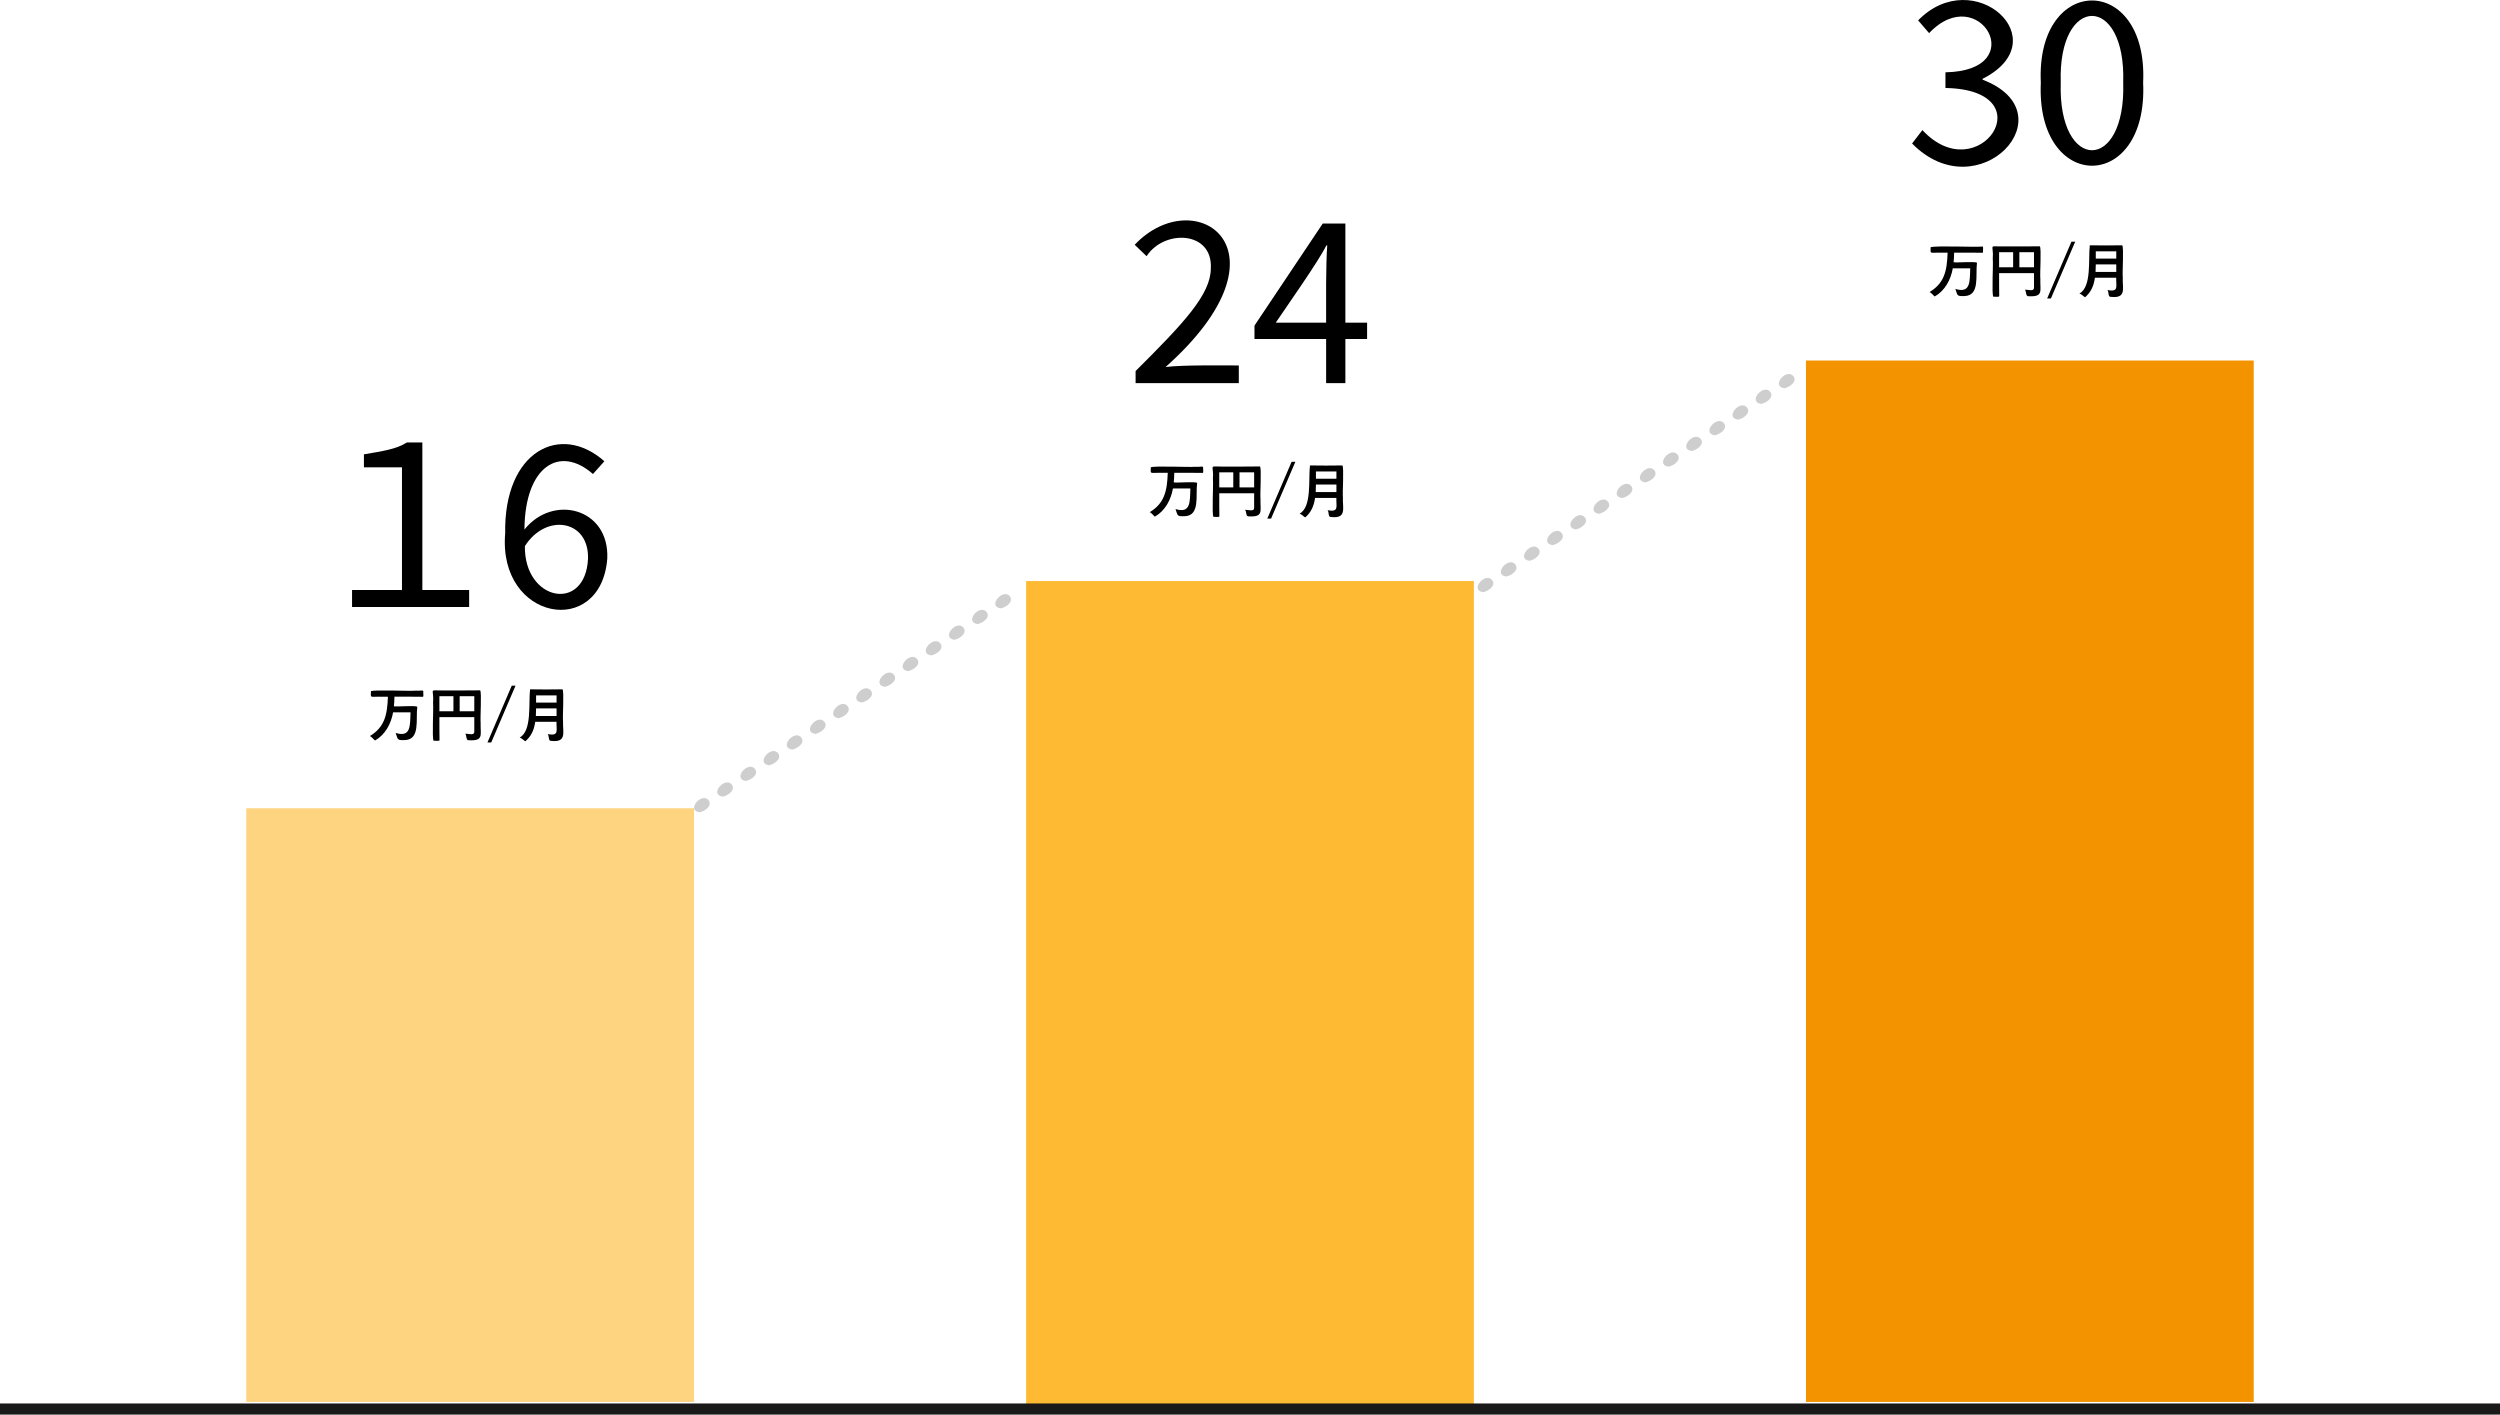
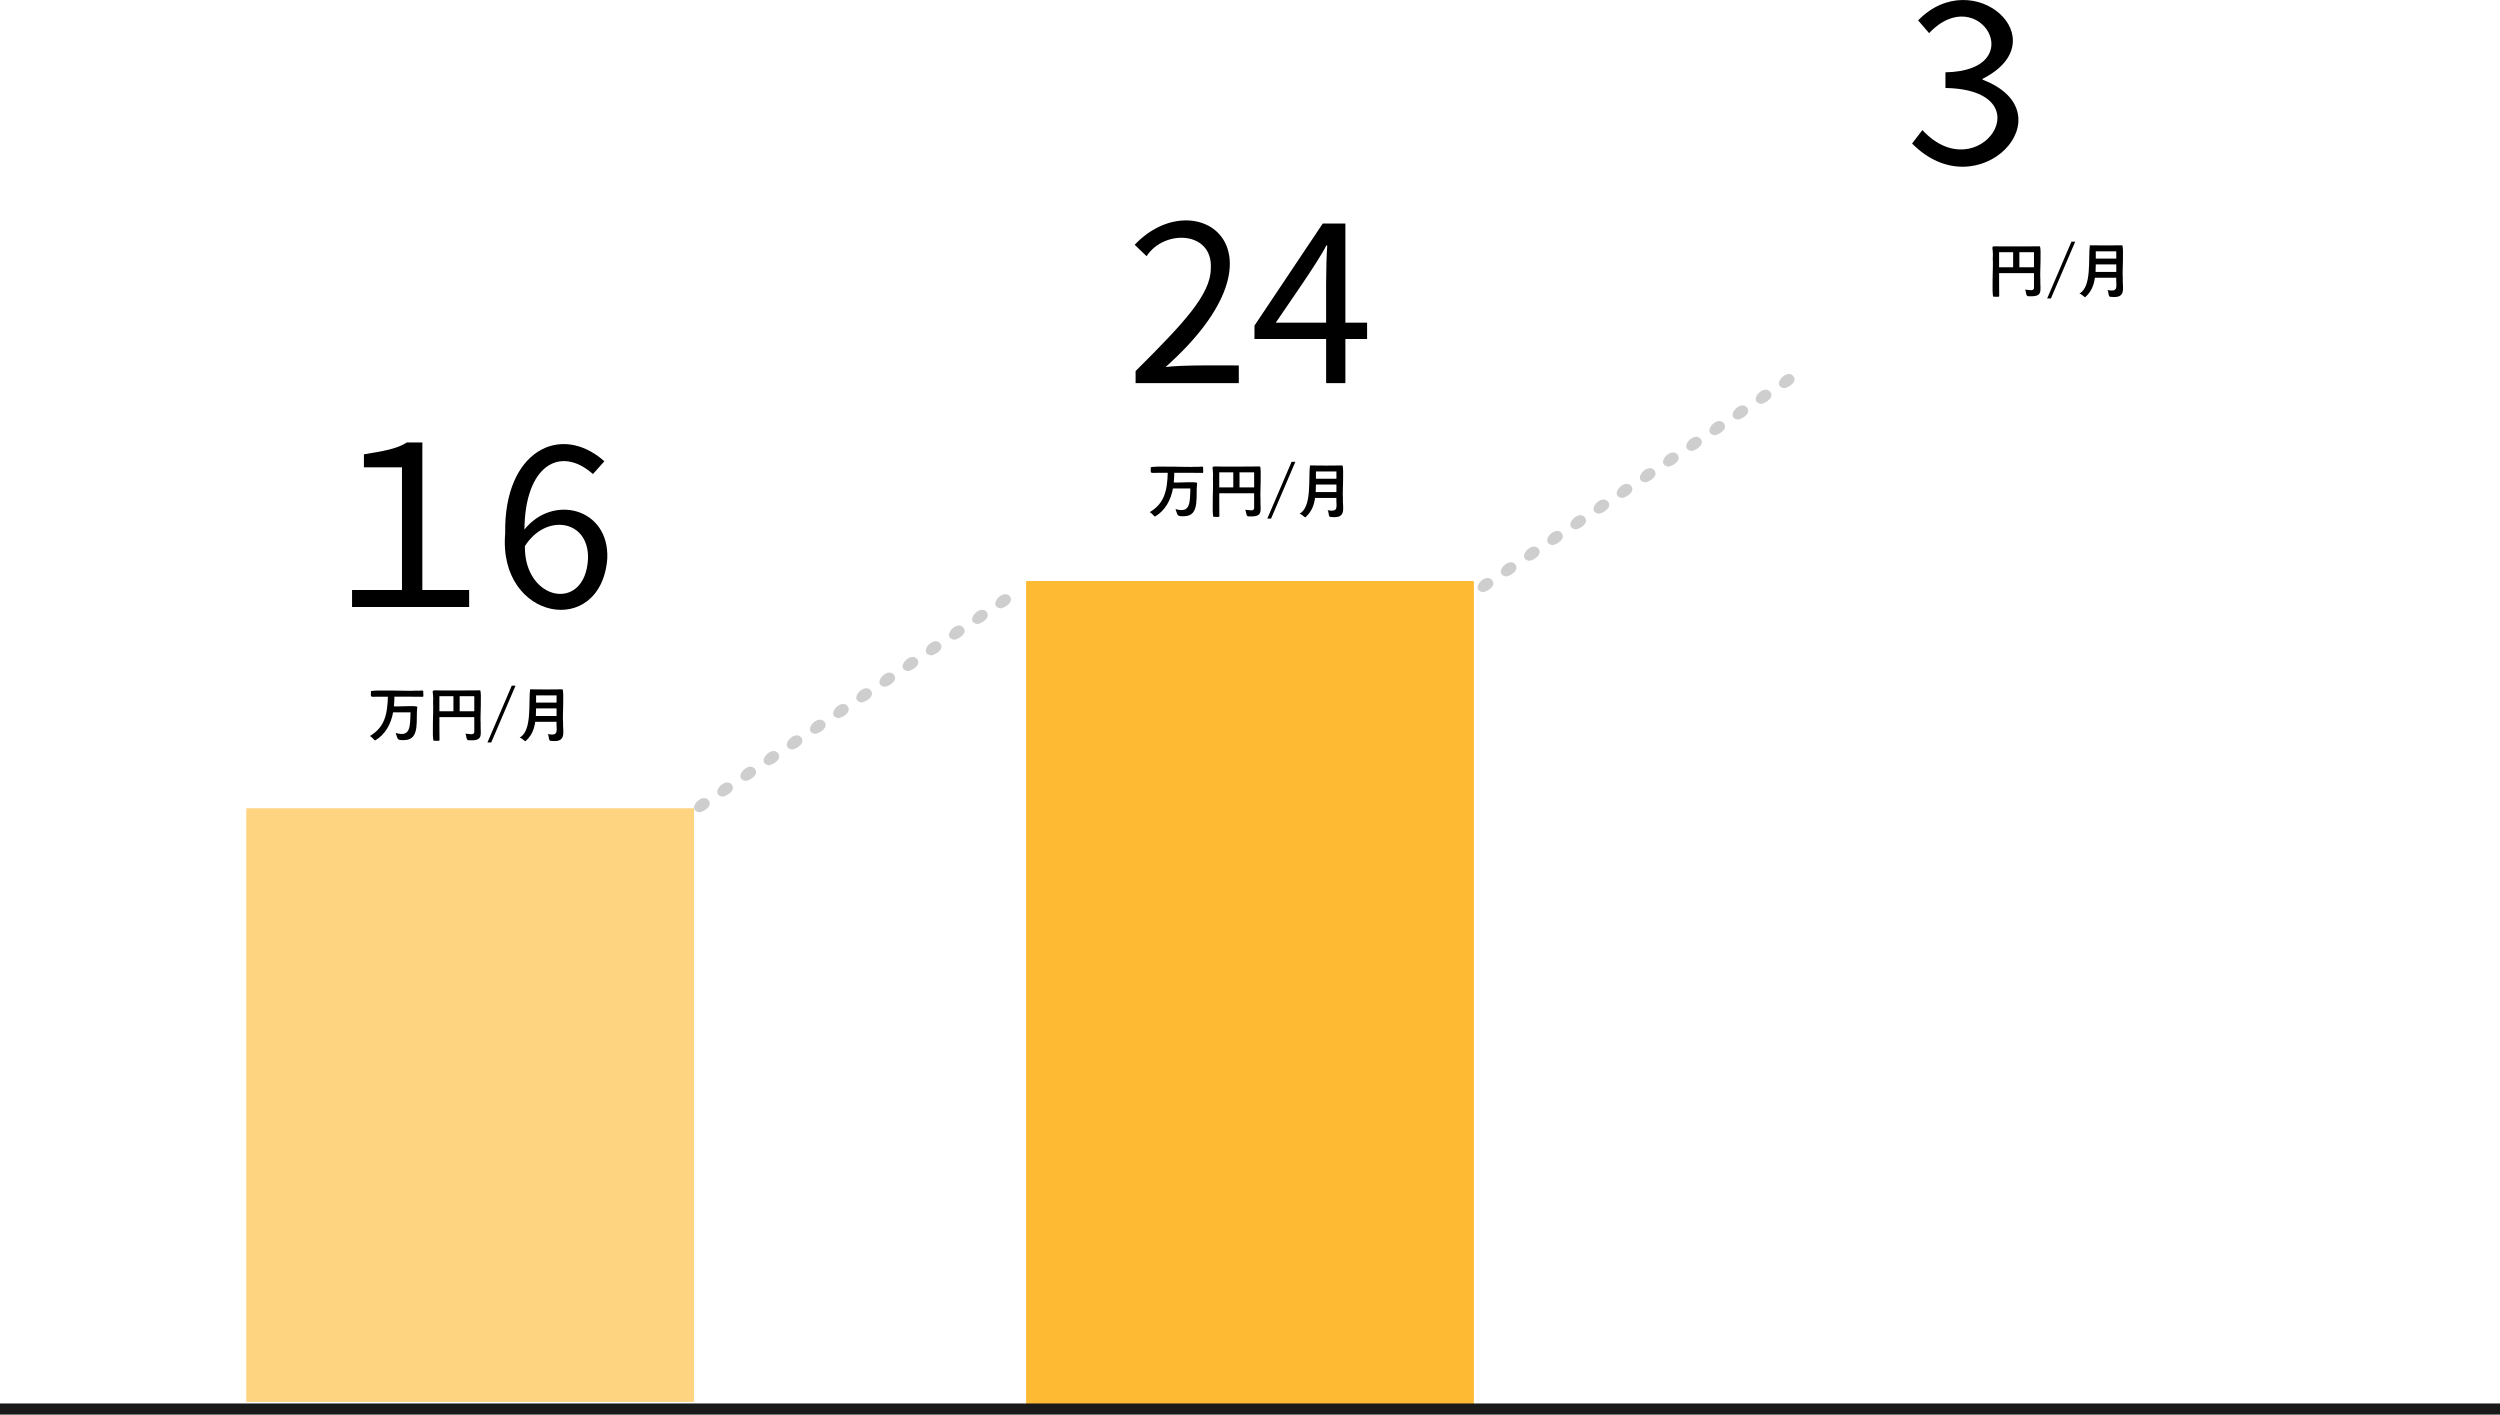
<svg xmlns="http://www.w3.org/2000/svg" id="_レイヤー_2" viewBox="0 0 670 379.12">
  <defs>
    <style>.cls-1{fill:#191919;}.cls-2{fill:#3f3f3f;opacity:.25;}.cls-2,.cls-3{isolation:isolate;}.cls-4{fill:#f39300;}.cls-4,.cls-5,.cls-6{fill-rule:evenodd;}.cls-5{fill:#ffd480;}.cls-6{fill:#ffba33;}</style>
  </defs>
  <g id="_レイヤー_1-2">
    <path class="cls-5" d="m66,216.62h120v159.1h-120v-159.1Z" />
    <path class="cls-2" d="m187.47,217.71c-3.75-.54.69-5.59,2.48-3.18,1.02,1.53-1.21,2.94-2.48,3.18Zm6.21-4.2c-3.75-.54.69-5.59,2.48-3.18,1.02,1.53-1.21,2.94-2.48,3.18Zm6.21-4.21c-3.75-.54.69-5.59,2.48-3.18,1.02,1.53-1.21,2.94-2.48,3.18Zm6.21-4.2c-3.75-.54.69-5.59,2.48-3.18,1.02,1.53-1.21,2.94-2.48,3.18Zm6.21-4.21c-3.75-.54.69-5.59,2.48-3.18,1.02,1.53-1.21,2.94-2.48,3.18Zm6.21-4.2c-3.75-.54.69-5.59,2.48-3.18,1.02,1.53-1.21,2.94-2.48,3.18Zm6.21-4.21c-3.75-.54.7-5.6,2.48-3.18,1.02,1.53-1.21,2.94-2.48,3.18Zm6.21-4.2c-3.76-.54.69-5.59,2.48-3.18,1.03,1.53-1.21,2.94-2.48,3.18Zm6.21-4.21c-3.76-.54.69-5.59,2.48-3.18,1.03,1.53-1.21,2.94-2.48,3.18Zm6.21-4.2c-3.76-.54.69-5.59,2.48-3.18,1.03,1.53-1.21,2.94-2.48,3.18Zm6.21-4.21c-3.76-.54.69-5.59,2.48-3.18,1.03,1.53-1.21,2.94-2.48,3.18Zm6.21-4.2c-3.75-.54.7-5.6,2.48-3.18,1.02,1.53-1.21,2.94-2.48,3.18Zm6.21-4.21c-3.75-.54.69-5.59,2.48-3.18,1.02,1.53-1.21,2.94-2.48,3.18Zm6.21-4.2c-3.75-.54.7-5.6,2.48-3.18,1.02,1.53-1.21,2.94-2.48,3.18Z" />
    <path class="cls-2" d="m397.47,158.71c-3.76-.54.69-5.59,2.48-3.18,1.03,1.53-1.21,2.94-2.48,3.18Zm6.21-4.2c-3.75-.54.69-5.59,2.48-3.18,1.03,1.53-1.21,2.94-2.48,3.18Zm6.21-4.21c-3.75-.54.69-5.59,2.48-3.18,1.02,1.53-1.21,2.94-2.48,3.18Zm6.21-4.2c-3.76-.54.69-5.59,2.48-3.18,1.03,1.53-1.21,2.94-2.48,3.18Zm6.21-4.21c-3.75-.54.69-5.59,2.48-3.18,1.03,1.53-1.21,2.94-2.48,3.18Zm6.21-4.2c-3.75-.54.69-5.59,2.48-3.18,1.03,1.53-1.21,2.94-2.48,3.18Zm6.21-4.21c-3.75-.54.69-5.59,2.48-3.18,1.03,1.53-1.21,2.94-2.48,3.18Zm6.21-4.2c-3.75-.54.69-5.58,2.48-3.18,1.03,1.52-1.21,2.94-2.48,3.18Zm6.21-4.21c-3.75-.54.69-5.59,2.48-3.18,1.03,1.53-1.21,2.94-2.48,3.18Zm6.21-4.2c-3.75-.54.69-5.59,2.48-3.18,1.03,1.53-1.21,2.94-2.48,3.18Zm6.21-4.21c-3.76-.54.69-5.59,2.48-3.18,1.03,1.53-1.21,2.94-2.48,3.18Zm6.21-4.2c-3.75-.54.69-5.59,2.48-3.18,1.03,1.53-1.21,2.94-2.48,3.18Zm6.21-4.21c-3.75-.54.69-5.59,2.48-3.18,1.03,1.53-1.21,2.94-2.48,3.18Zm6.21-4.2c-3.76-.54.69-5.59,2.48-3.18,1.03,1.53-1.21,2.94-2.48,3.18Z" />
-     <path class="cls-4" d="m484,96.62h120v279.1h-120V96.62Z" />
    <path class="cls-6" d="m275,155.72h120v220.9h-120v-220.9Z" />
    <rect class="cls-1" y="376.12" width="670" height="3" />
    <g class="cls-3">
      <path d="m94.35,158.12h13.38v-32.88h-10.2v-3.48c4.98-.84,8.7-1.38,11.52-3.18h4.14v39.54h12.54v4.56h-31.38v-4.56Z" />
      <path d="m135.39,142.94c-.4-22.14,14.86-29.74,26.58-19.32l-3.06,3.42c-8.91-7.86-18.25-2.12-18.36,14.88,7.62-9.58,22.81-5.79,22.2,7.8-1.69,21.47-29.36,16.63-27.36-6.78Zm5.28,3.42c-.23,14.73,16.22,17.94,16.92,3.36.3-10.44-11.28-12.28-16.92-3.36Z" />
    </g>
    <g class="cls-3">
      <path d="m101.62,186.71c-2.55,0-2.23.38-2.21-1.46.7-.46,10.53.01,11.85-.15,1.68.11,1.96-.28,2.19.15-.11.14.2,1.58-.16,1.49-.61-.04-6.56-.03-7.58-.03-.02.94-.06,1.79-.14,2.58,1.01.16,5.93-.3,6.26.15-.44,3.29.84,8.71-3.26,8.9-2.23.09-1.89-.11-2.53-1.91,4.08,1.25,3.85-1.85,3.98-5.52h-4.67c-.55,3.1-2.12,5.99-4.84,7.55-.37-.26-.95-1.06-1.39-1.19,3.91-2.37,4.68-5.58,4.84-10.55h-2.34Z" />
      <path d="m128.81,193.87c-.08,3.12.87,4.71-3.09,4.52-.92.14-.59-1.3-1.04-1.74.91-.07,2.34.54,2.43-.46,0,0,0-4,0-4h-9.35c0,1.04,0,5.84.03,6.15.11.39-1.42.09-1.58.18-.48-.68.02-8.58-.15-10.17.31-3.85-1.3-3.33,2.33-3.31,1.24.02,9.43,0,10.28-.03.48.5-.03,7.36.15,8.86h0Zm-7.29-3.25v-4.03h-3.76v4.03h3.76Zm1.67-4.03v4.03h3.92v-4.03h-3.92Z" />
      <path d="m131.65,198.98h-1.01l6.51-15.22h1.01l-6.51,15.22Z" />
      <path d="m150.9,193.41c-.12,2.76,1.1,5.61-3.12,5.15-.93.16-.53-1.39-1.01-1.84,3.22.66,2.26-1.08,2.38-3.28h-5.71c-.33,2.3-1.09,3.86-2.65,5.23-.43-.23-1.01-.89-1.52-1.01,3.35-1.75,2.35-9.29,2.79-12.92,1.2.05,7.48.05,8.69,0,.48.66-.03,7.37.15,8.67h0Zm-1.74-1.53v-2.03h-5.49c-.02.75-.03,1.42-.06,2.03h5.55Zm-5.49-5.52v1.94h5.49v-1.94h-5.49Z" />
    </g>
    <g class="cls-3">
      <path d="m304.34,99.44c12.9-12.84,20.16-20.52,20.16-27.54.54-10.01-12.47-10.52-17.22-3.24l-3.18-3.06c16.15-17.08,43.64,1.25,8.28,32.76,4.7-.59,14.77-.4,19.62-.42v4.74h-27.66v-3.24Z" />
      <path d="m355.4,90.86h-19.2v-3.6l18.3-27.36h6.06v26.58h5.82v4.38h-5.82v11.82h-5.16v-11.82h0Zm0-4.38c0-5.36-.1-15.44.3-20.7h-.24c-2.09,4.26-10.79,16.56-13.56,20.7h13.5Z" />
    </g>
    <g class="cls-3">
      <path d="m310.62,126.71c-2.55,0-2.23.38-2.21-1.46.7-.46,10.53.01,11.85-.15,1.68.11,1.96-.28,2.19.15-.11.14.2,1.58-.16,1.49-.61-.04-6.56-.03-7.58-.03-.02.94-.06,1.79-.14,2.58,1.01.16,5.93-.3,6.26.15-.44,3.29.84,8.71-3.26,8.9-2.23.09-1.89-.11-2.53-1.91,4.08,1.25,3.85-1.85,3.98-5.52h-4.67c-.55,3.1-2.12,5.99-4.84,7.55-.37-.26-.95-1.06-1.39-1.19,3.91-2.37,4.68-5.58,4.84-10.55h-2.34Z" />
      <path d="m337.81,133.87c-.08,3.12.87,4.71-3.09,4.52-.92.14-.59-1.3-1.04-1.74.91-.07,2.34.54,2.43-.46,0,0,0-4,0-4h-9.35c0,1.04,0,5.84.03,6.15.11.39-1.42.09-1.58.18-.48-.68.02-8.58-.15-10.17.31-3.85-1.3-3.33,2.33-3.31,1.24.02,9.43,0,10.28-.03.48.5-.03,7.36.15,8.86h0Zm-7.29-3.25v-4.03h-3.76v4.03h3.76Zm1.67-4.03v4.03h3.92v-4.03h-3.92Z" />
      <path d="m340.65,138.98h-1.01l6.51-15.22h1.01l-6.51,15.22Z" />
      <path d="m359.9,133.41c-.12,2.76,1.1,5.61-3.12,5.15-.93.16-.53-1.39-1.01-1.84,3.22.66,2.26-1.08,2.38-3.28h-5.71c-.34,2.3-1.09,3.87-2.64,5.23-.43-.23-1.01-.89-1.52-1.01,3.35-1.75,2.35-9.29,2.79-12.92,1.2.05,7.48.05,8.69,0,.48.66-.03,7.37.15,8.67h-.01Zm-1.74-1.53v-2.03h-5.49c-.02.75-.03,1.42-.06,2.03h5.55Zm-5.49-5.52v1.94h5.49v-1.94s-5.49,0-5.49,0Z" />
    </g>
    <g class="cls-3">
      <path d="m512.44,38.46l2.76-3.6c15.05,16.26,33.31-10.77,6.18-11.28v-4.2c23.15-.42,9.01-24.69-4.38-10.5l-2.94-3.42c14.9-15.29,37.7,5.33,17.28,15.66v.24c23.38,8.94-1.09,35.21-18.9,17.1Z" />
-       <path d="m546.94,22.14c-1.38-29.36,28.83-29.33,27.42,0,1.4,29.72-28.78,29.67-27.42,0Zm22.08,0c.79-23.86-17.53-23.8-16.74,0-.78,24.14,17.52,24.2,16.74,0Z" />
    </g>
    <g class="cls-3">
-       <path d="m519.62,67.71c-2.55,0-2.23.38-2.21-1.46,1.84-.47,11.77.05,13.88-.18.35-.1.08,1.35.16,1.49,0,.16-.02.18-.16.18-.61-.04-6.56-.03-7.58-.03-.02.94-.06,1.79-.14,2.58,1.01.16,5.93-.3,6.26.15-.44,3.29.84,8.71-3.26,8.9-2.23.09-1.89-.11-2.53-1.91,4.08,1.25,3.85-1.85,3.98-5.52h-4.67c-.55,3.1-2.12,5.99-4.84,7.55-.36-.26-.97-1.06-1.39-1.19,3.92-2.36,4.68-5.58,4.84-10.55h-2.34Z" />
      <path d="m546.81,74.87c-.08,3.12.87,4.71-3.09,4.52-.92.14-.59-1.3-1.04-1.74.91-.07,2.34.54,2.43-.46,0,0,0-4,0-4h-9.35c0,1.04,0,5.84.03,6.15.11.39-1.42.09-1.58.18-.48-.68.02-8.58-.15-10.17.31-3.85-1.3-3.33,2.33-3.31,1.24.02,9.43,0,10.28-.03.48.5-.03,7.36.15,8.86h-.01Zm-7.29-3.25v-4.03h-3.76v4.03h3.76Zm1.67-4.03v4.03h3.92v-4.03h-3.92Z" />
      <path d="m549.65,79.98h-1.01l6.51-15.22h1.01l-6.51,15.22Z" />
      <path d="m568.9,74.41c-.12,2.76,1.1,5.61-3.12,5.15-.93.16-.53-1.39-1.01-1.84,3.22.66,2.26-1.08,2.38-3.28h-5.71c-.34,2.3-1.09,3.87-2.64,5.23-.43-.23-1.01-.89-1.52-1.01,3.35-1.75,2.35-9.29,2.79-12.92,1.2.05,7.48.05,8.69,0,.48.66-.03,7.37.15,8.67h0Zm-1.74-1.53v-2.03h-5.49c-.02.75-.03,1.42-.06,2.03h5.55Zm-5.49-5.52v1.94h5.49v-1.94h-5.49Z" />
    </g>
  </g>
</svg>